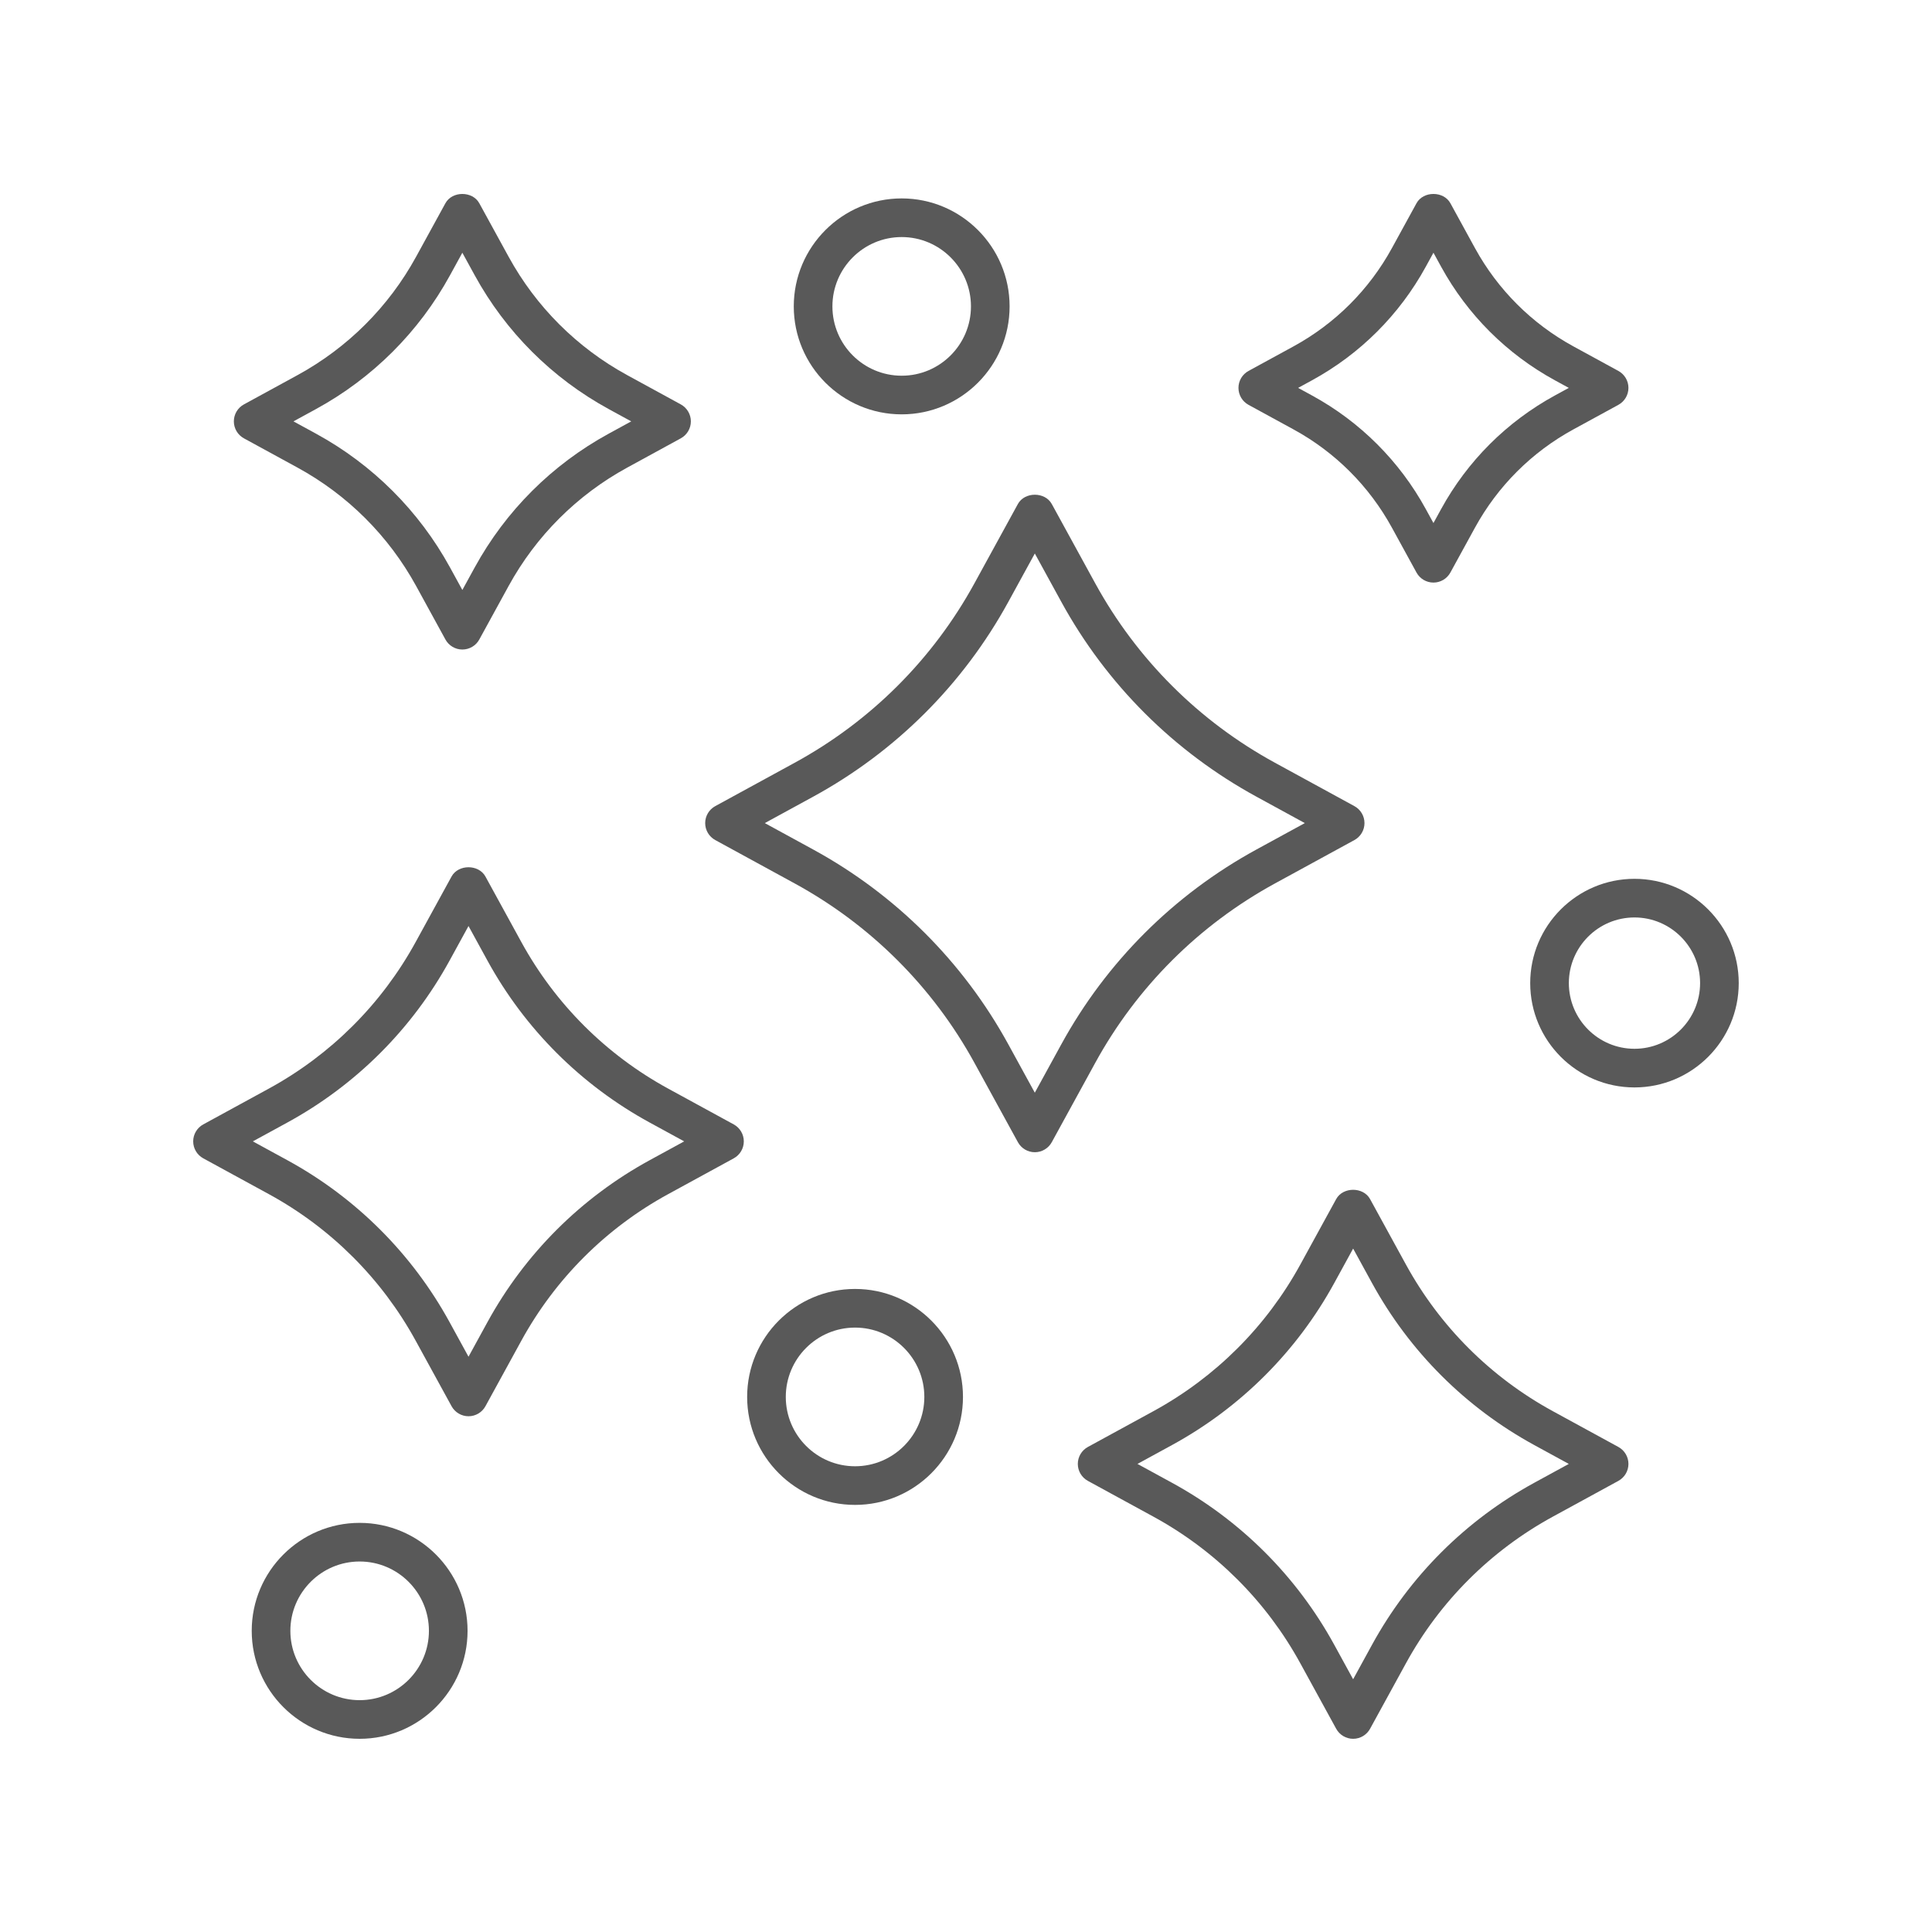
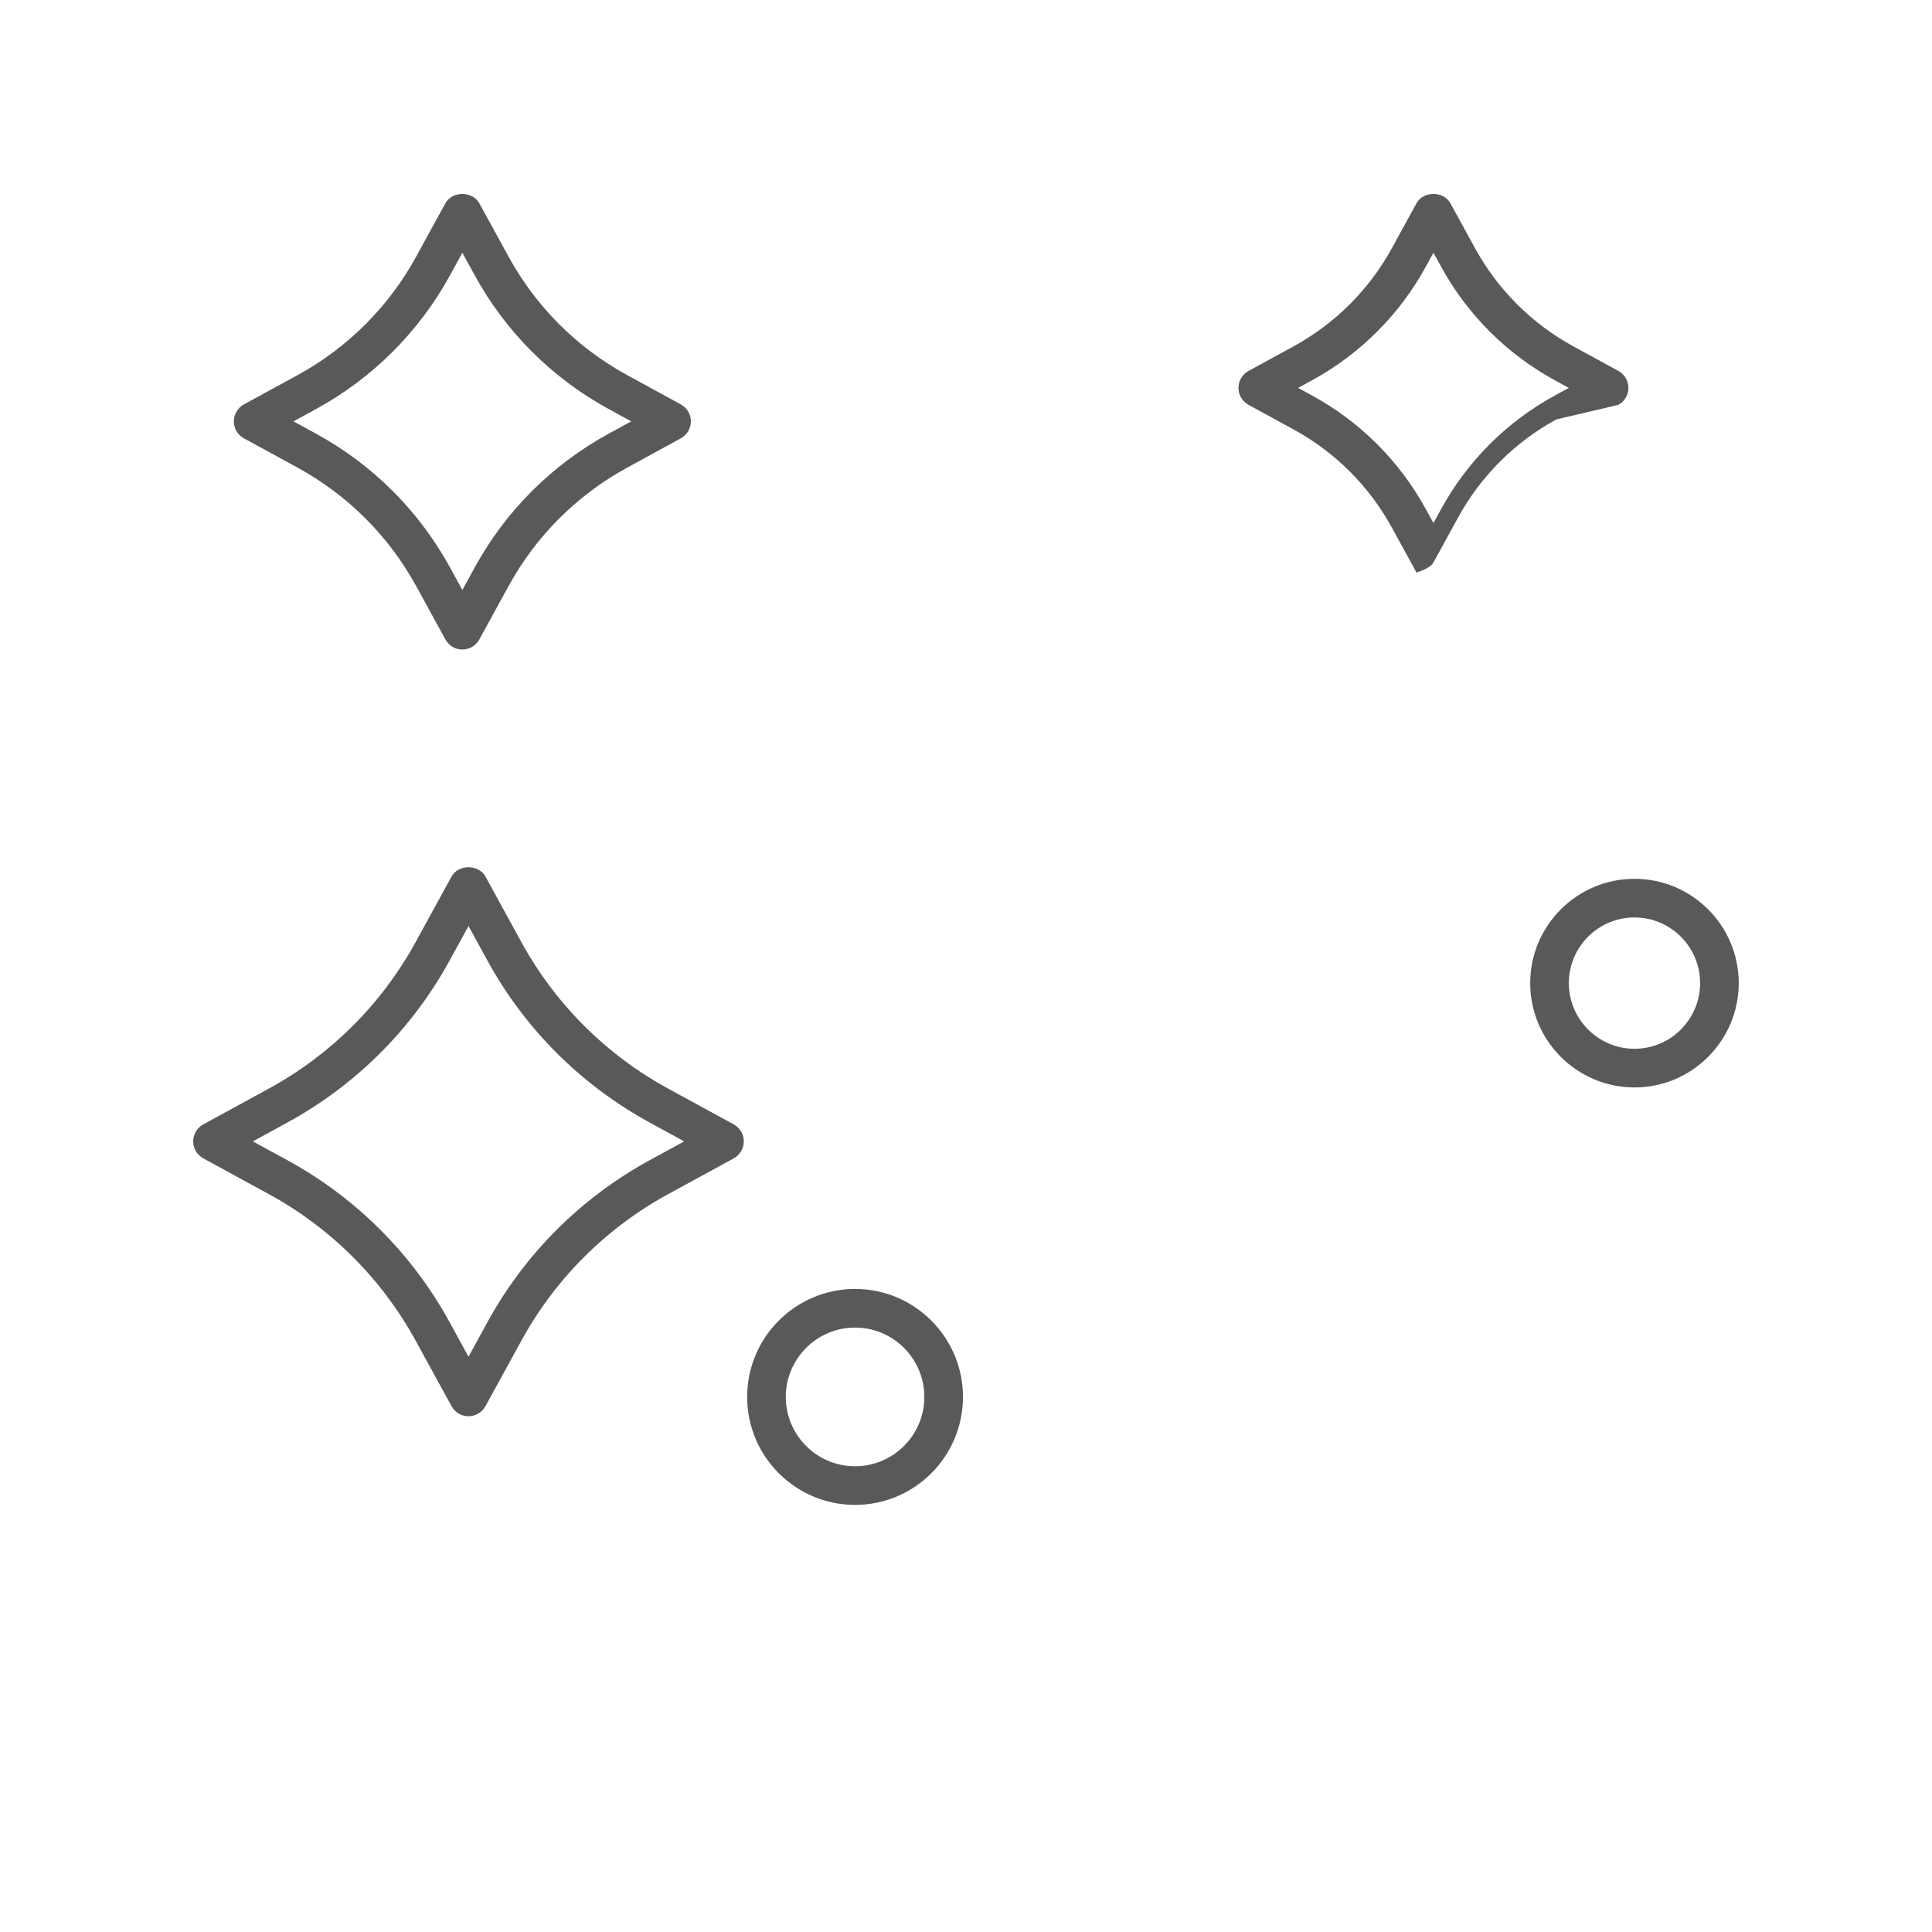
<svg xmlns="http://www.w3.org/2000/svg" width="1200pt" height="1200pt" version="1.1" viewBox="0 0 1200 1200">
  <g fill="#595959">
    <path d="m389.6 233.02c-31.172-17.016-56.66-42.457-73.707-73.582l-18.195-33.199c-4.207-7.688-16.84-7.688-21.047 0l-18.188 33.199c-17.047 31.125-42.535 56.566-73.711 73.582l-33.258 18.164c-3.852 2.109-6.246 6.141-6.246 10.535 0 4.394 2.394 8.426 6.246 10.535l33.266 18.164c31.168 17.016 56.652 42.457 73.711 73.57l18.188 33.211c2.106 3.844 6.141 6.234 10.523 6.234 4.383 0 8.422-2.391 10.523-6.234l18.195-33.211c17.051-31.113 42.535-56.555 73.711-73.57l33.25-18.164c3.852-2.109 6.246-6.141 6.246-10.535 0-4.394-2.394-8.426-6.246-10.535zm-11.496 36.328c-35.207 19.219-63.996 47.953-83.258 83.109l-7.672 13.992-7.664-13.992c-19.266-35.156-48.051-63.891-83.258-83.109l-13.977-7.629 13.969-7.629c35.207-19.219 64.004-47.965 83.262-83.121l7.664-13.992 7.672 13.992c19.254 35.156 48.043 63.902 83.25 83.121l13.977 7.629z" />
-     <path d="m1005.2 251.46c3.856-2.109 6.254-6.141 6.254-10.535s-2.394-8.426-6.254-10.535l-27.93-15.246c-25.848-14.109-46.984-35.215-61.133-61.031l-15.273-27.879c-4.207-7.688-16.84-7.688-21.047 0l-15.273 27.879c-14.141 25.816-35.273 46.922-61.125 61.031l-27.93 15.246c-3.859 2.109-6.258 6.141-6.258 10.535s2.394 8.426 6.254 10.535l27.93 15.246c25.852 14.109 46.984 35.215 61.125 61.031l15.273 27.879c2.106 3.844 6.141 6.234 10.523 6.234s8.422-2.391 10.523-6.234l15.273-27.879c14.145-25.816 35.285-46.922 61.133-61.031zm-39.426-5.824c-29.891 16.324-54.328 40.723-70.68 70.57l-4.754 8.672-4.754-8.672c-16.34-29.848-40.781-54.246-70.676-70.57l-8.633-4.711 8.633-4.711c29.895-16.324 54.332-40.723 70.676-70.57l4.754-8.672 4.754 8.672c16.355 29.848 40.793 54.246 70.68 70.57l8.633 4.711z" />
+     <path d="m1005.2 251.46c3.856-2.109 6.254-6.141 6.254-10.535s-2.394-8.426-6.254-10.535l-27.93-15.246c-25.848-14.109-46.984-35.215-61.133-61.031l-15.273-27.879c-4.207-7.688-16.84-7.688-21.047 0l-15.273 27.879c-14.141 25.816-35.273 46.922-61.125 61.031l-27.93 15.246c-3.859 2.109-6.258 6.141-6.258 10.535s2.394 8.426 6.254 10.535l27.93 15.246c25.852 14.109 46.984 35.215 61.125 61.031l15.273 27.879s8.422-2.391 10.523-6.234l15.273-27.879c14.145-25.816 35.285-46.922 61.133-61.031zm-39.426-5.824c-29.891 16.324-54.328 40.723-70.68 70.57l-4.754 8.672-4.754-8.672c-16.34-29.848-40.781-54.246-70.676-70.57l-8.633-4.711 8.633-4.711c29.895-16.324 54.332-40.723 70.676-70.57l4.754-8.672 4.754 8.672c16.355 29.848 40.793 54.246 70.68 70.57l8.633 4.711z" />
    <path d="m126.25 719.46 40.699 22.219c38.602 21.07 70.16 52.582 91.266 91.113l22.262 40.629c2.106 3.844 6.141 6.234 10.523 6.234 4.383 0 8.422-2.391 10.523-6.234l22.262-40.629c21.105-38.531 52.664-70.043 91.266-91.113l40.699-22.219c3.852-2.109 6.246-6.141 6.246-10.535s-2.394-8.426-6.254-10.535l-40.699-22.219c-38.602-21.07-70.16-52.582-91.266-91.113l-22.262-40.629c-4.207-7.688-16.84-7.688-21.047 0l-22.262 40.629c-21.105 38.531-52.664 70.043-91.266 91.113l-40.699 22.219c-3.852 2.109-6.246 6.141-6.246 10.535s2.394 8.426 6.254 10.535zm52.195-22.219c42.641-23.285 77.504-58.09 100.82-100.65l11.734-21.422 11.734 21.422c23.316 42.562 58.176 77.367 100.82 100.65l21.402 11.684-21.402 11.684c-42.641 23.285-77.504 58.09-100.82 100.65l-11.734 21.422-11.734-21.422c-23.316-42.562-58.176-77.367-100.82-100.65l-21.402-11.684z" />
-     <path d="m1005.2 898.73-40.699-22.219c-38.602-21.07-70.16-52.582-91.266-91.113l-22.262-40.629c-4.207-7.688-16.84-7.688-21.047 0l-22.262 40.629c-21.105 38.531-52.664 70.043-91.266 91.113l-40.699 22.219c-3.856 2.109-6.254 6.141-6.254 10.535s2.394 8.426 6.254 10.535l40.699 22.219c38.602 21.07 70.16 52.582 91.266 91.113l22.262 40.629c2.109 3.844 6.144 6.234 10.527 6.234 4.383 0 8.422-2.391 10.523-6.234l22.262-40.629c21.105-38.531 52.664-70.043 91.266-91.113l40.699-22.219c3.856-2.109 6.254-6.141 6.254-10.535-0.004-4.394-2.398-8.426-6.258-10.535zm-52.191 22.219c-42.641 23.285-77.504 58.09-100.82 100.65l-11.734 21.422-11.734-21.422c-23.316-42.562-58.176-77.367-100.82-100.65l-21.402-11.684 21.402-11.684c42.641-23.285 77.504-58.09 100.82-100.65l11.734-21.422 11.734 21.422c23.316 42.562 58.176 77.367 100.82 100.65l21.402 11.684z" />
-     <path d="m438 511.24c0 4.394 2.394 8.426 6.254 10.535l49.336 26.941c47.223 25.781 85.832 64.324 111.66 111.46l26.984 49.254c2.106 3.844 6.141 6.234 10.523 6.234 4.383 0 8.422-2.391 10.523-6.234l26.984-49.254c25.824-47.133 64.434-85.676 111.65-111.46l49.34-26.941c3.856-2.109 6.25-6.141 6.25-10.535 0-4.394-2.394-8.426-6.254-10.535l-49.34-26.941c-47.223-25.77-85.828-64.312-111.65-111.46l-26.984-49.254c-4.207-7.688-16.84-7.688-21.047 0l-26.984 49.254c-25.824 47.145-64.43 85.688-111.65 111.46l-49.34 26.941c-3.859 2.109-6.254 6.141-6.254 10.535zm67.09-16.406c51.258-27.984 93.172-69.82 121.2-121l16.457-30.047 16.457 30.047c28.031 51.176 69.945 93.012 121.2 121l30.047 16.406-30.051 16.406c-51.254 27.996-93.164 69.832-121.2 121l-16.461 30.047-16.457-30.047c-28.031-51.164-69.945-93-121.2-121l-30.047-16.406z" />
    <path d="m1015.2 545.85c-35.707 0-64.758 29.062-64.758 64.781 0 35.73 29.051 64.793 64.758 64.793 35.707 0 64.758-29.062 64.758-64.793 0-35.719-29.051-64.781-64.758-64.781zm0 105.57c-22.477 0-40.758-18.305-40.758-40.793 0-22.488 18.281-40.781 40.758-40.781 22.477 0 40.758 18.293 40.758 40.781 0 22.488-18.281 40.793-40.758 40.793z" />
-     <path d="m560.05 257.36c36.961 0 67.031-30.082 67.031-67.055 0-36.984-30.07-67.066-67.031-67.066-36.953 0-67.023 30.082-67.023 67.066 0 36.973 30.07 67.055 67.023 67.055zm0-110.12c23.727 0 43.031 19.324 43.031 43.066 0 23.742-19.305 43.055-43.031 43.055-23.727 0-43.023-19.312-43.023-43.055 0-23.742 19.301-43.066 43.023-43.066z" />
-     <path d="m223.38 945.88c-36.961 0-67.031 30.082-67.031 67.055 0 36.984 30.07 67.066 67.031 67.066 36.961 0 67.031-30.082 67.031-67.066 0-36.973-30.07-67.055-67.031-67.055zm0 110.12c-23.727 0-43.031-19.324-43.031-43.066 0-23.742 19.305-43.055 43.031-43.055 23.727 0 43.031 19.312 43.031 43.055 0 23.742-19.305 43.066-43.031 43.066z" />
    <path d="m531.09 934.72c36.961 0 67.031-30.082 67.031-67.066s-30.07-67.066-67.031-67.066c-36.953 0-67.023 30.082-67.023 67.066s30.07 67.066 67.023 67.066zm0-110.13c23.727 0 43.031 19.324 43.031 43.066s-19.305 43.066-43.031 43.066-43.023-19.324-43.023-43.066 19.297-43.066 43.023-43.066z" />
  </g>
</svg>